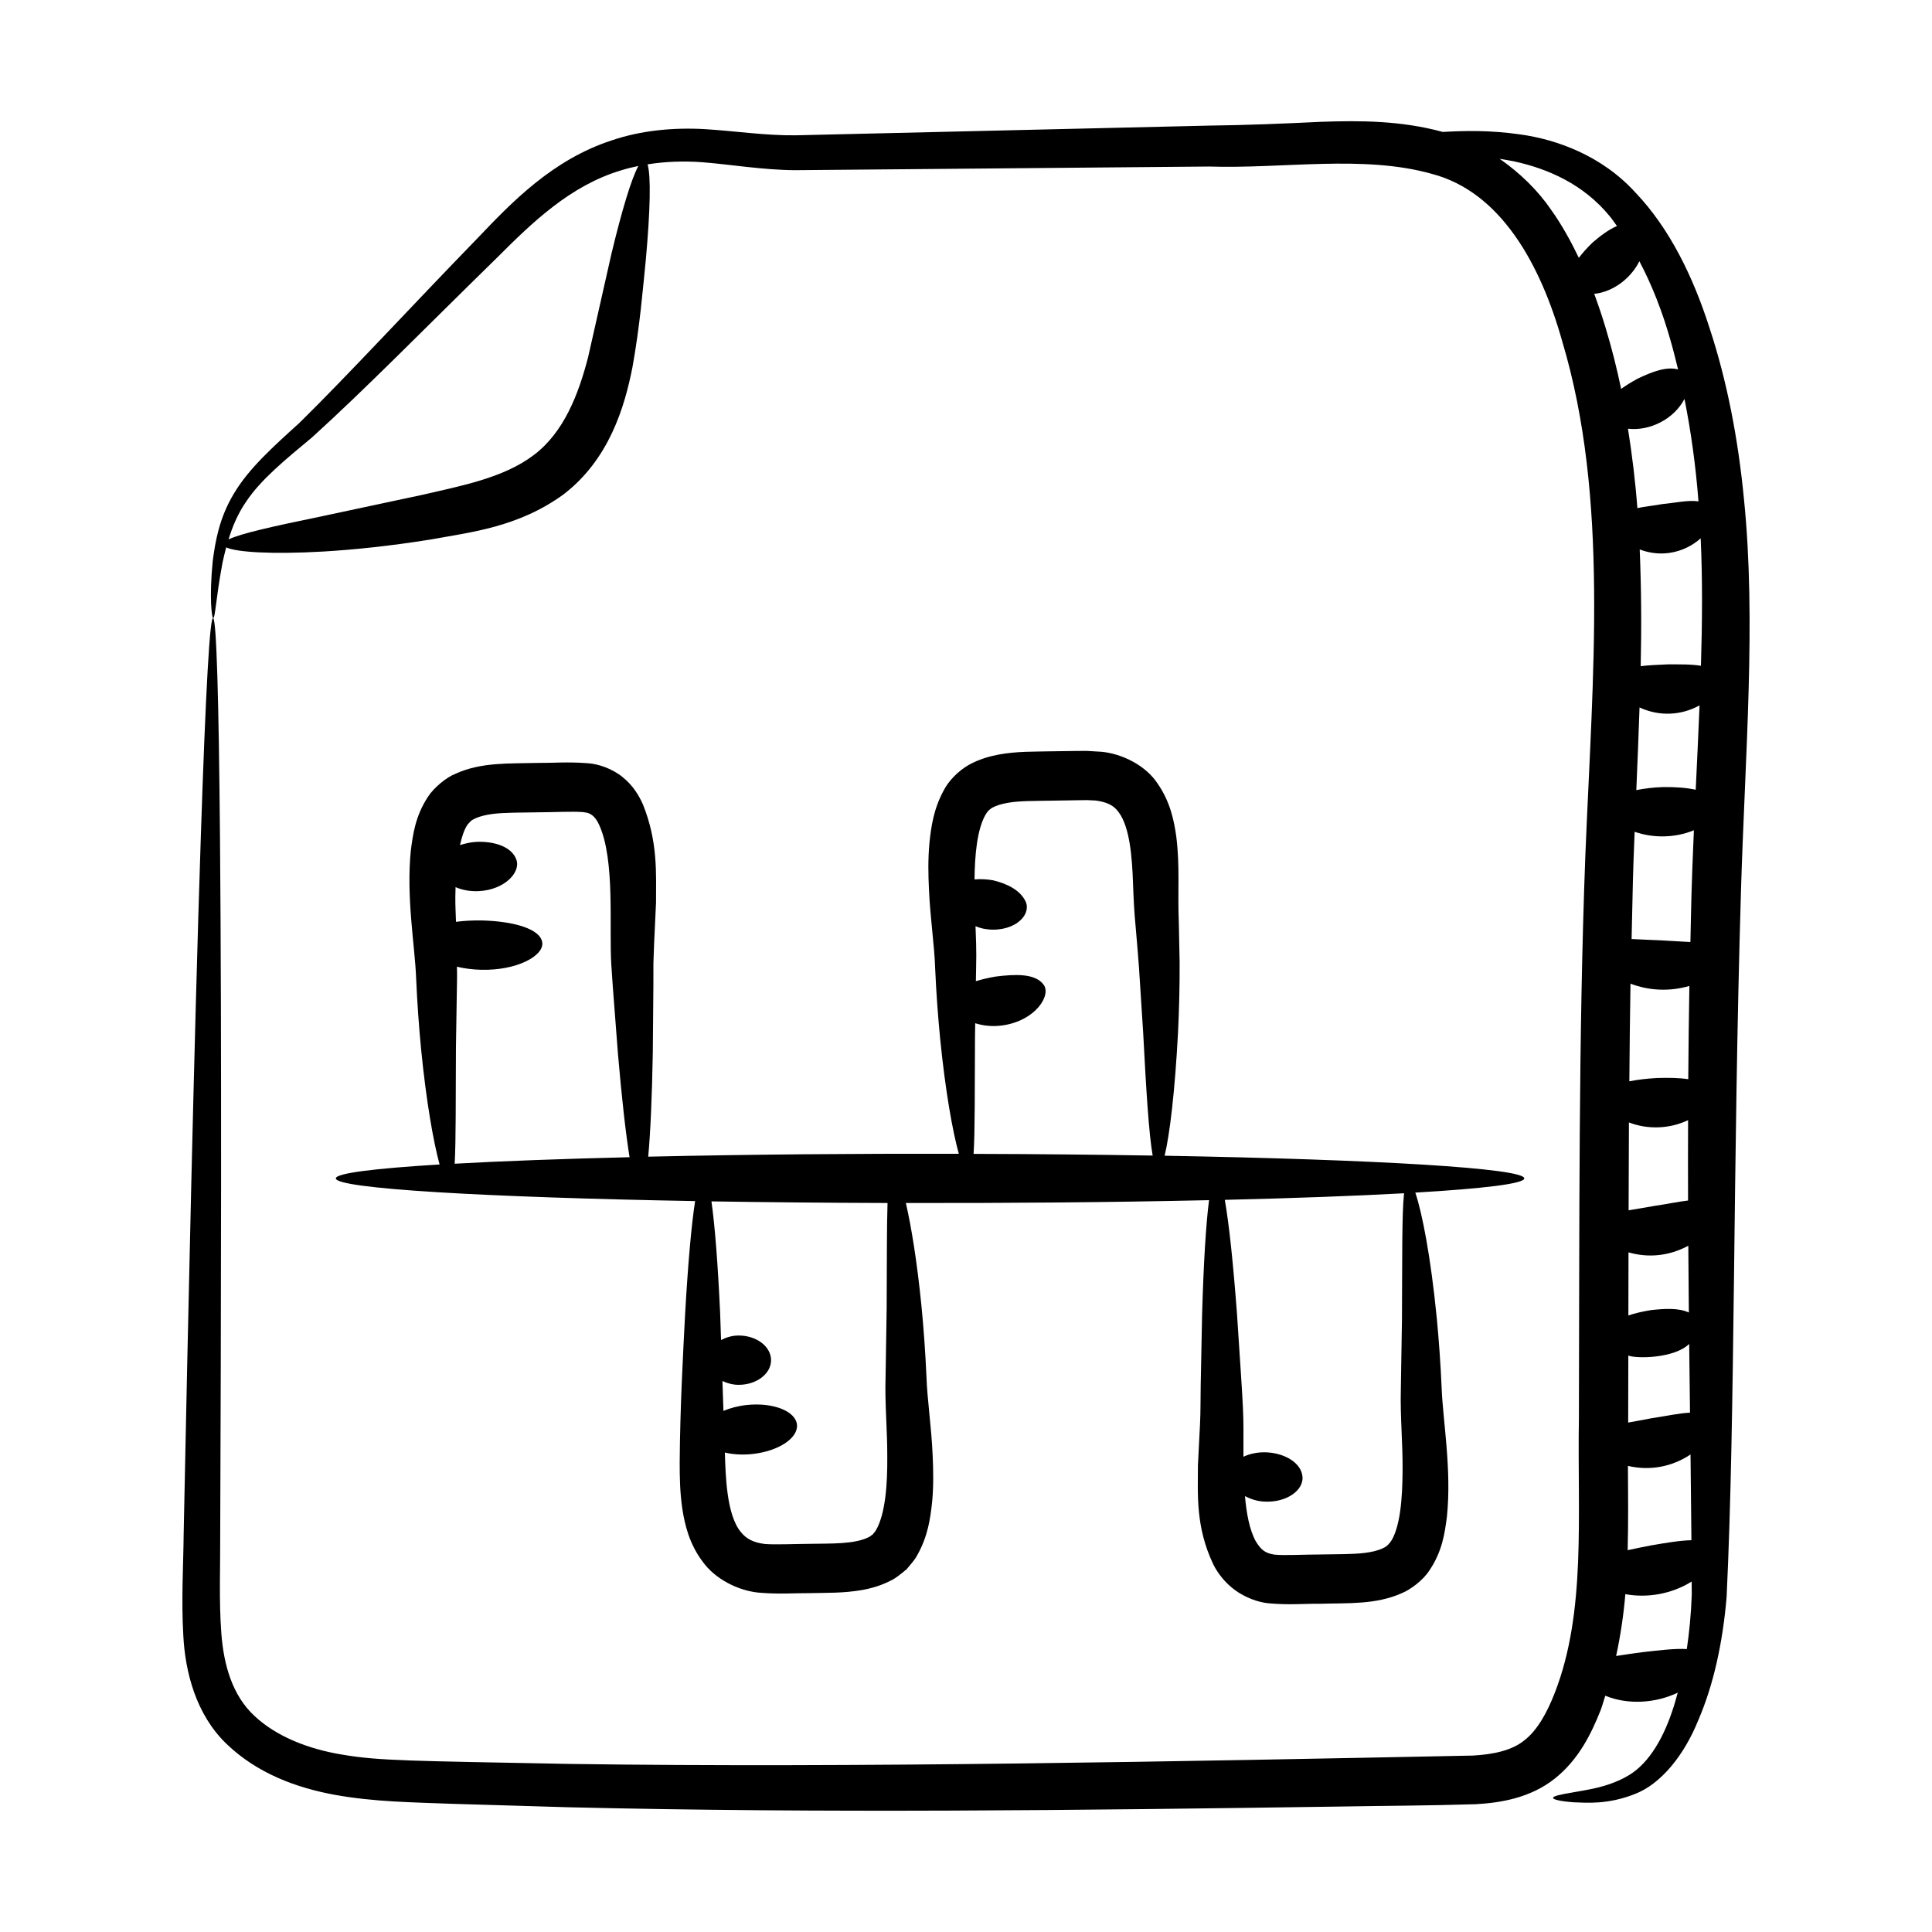
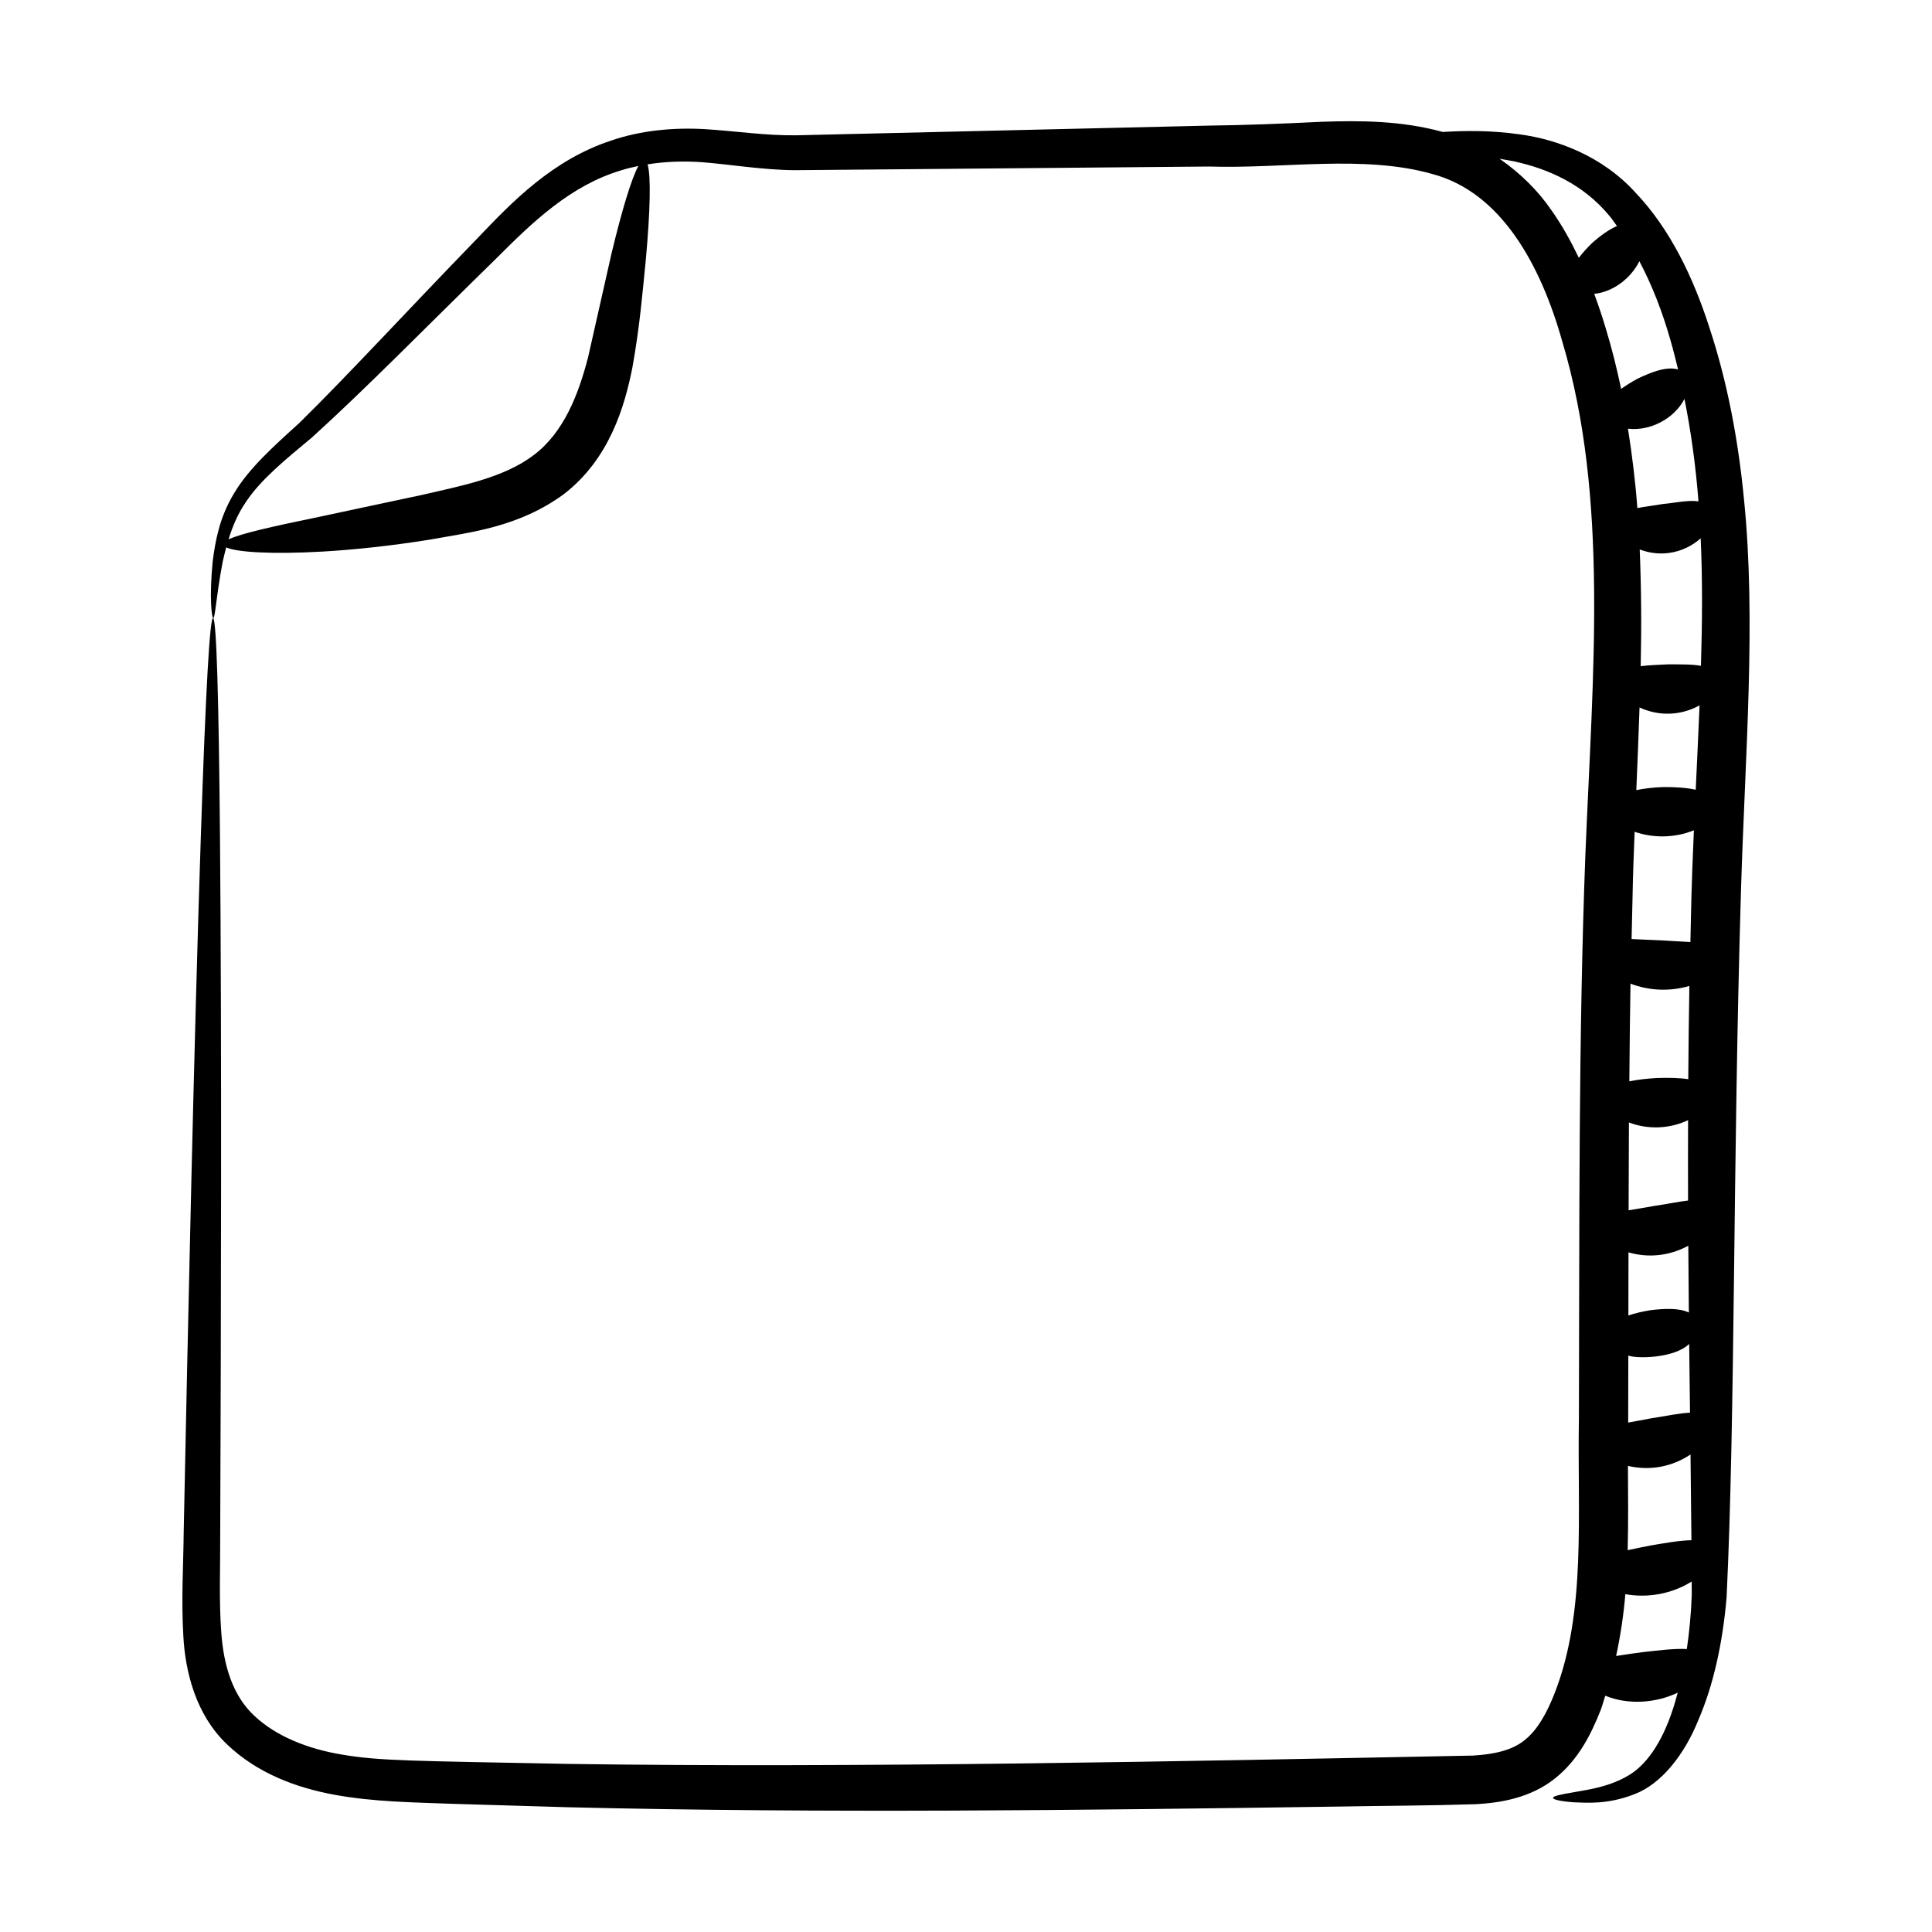
<svg xmlns="http://www.w3.org/2000/svg" fill="#000000" width="800px" height="800px" version="1.1" viewBox="144 144 512 512">
  <g>
    <path d="m574.86 614.92c-5.305 2.875-10.586 3.418-13.969 4.074-3.461 0.574-5.328 0.996-5.312 1.461 0.008 0.441 1.852 0.898 5.438 1.172 3.551 0.133 9.062 0.605 16.043-2.117 7.215-2.68 13.367-10.59 17.016-19.672 3.969-9.176 6.465-20.379 7.492-32.602 2.32-48.387 1.625-114.38 3.812-187.27 1.094-36.223 4.059-71.406 0.789-103.7-1.551-16.102-4.531-31.391-9.078-45.195-4.387-13.777-10.668-26.582-19.641-35.996-8.902-9.832-20.961-14.148-30.699-15.469-7.773-1.105-14.562-0.984-20.391-0.637-11.082-3.035-21.984-3.039-32.172-2.691-10.379 0.504-19.973 0.891-29.922 1.012-39.305 0.922-75.914 1.781-109.34 2.566-8.277 0.09-15.762-1.121-24.27-1.641-8.285-0.457-16.812 0.355-24.508 2.977-15.723 5.109-26.551 16.438-35.602 25.934-18.469 19.031-34.266 36.234-47.223 48.969-6.867 6.223-13.363 12.035-17.273 18.605-4.008 6.582-5.012 13.008-5.668 17.922-0.992 10-0.227 15.172 0.109 15.188 0.559 0.039 0.699-5.231 2.492-14.77 0.273-1.246 0.59-2.586 0.957-3.977 2.691 1.262 11.953 1.887 25.684 1.102 8.148-0.48 17.828-1.477 28.492-3.188 10.348-1.91 23.242-3.188 35.309-12.023 11.988-9.254 16.102-23.023 18.188-33.676 1.984-11.031 2.715-20.375 3.539-28.477 1.18-13.105 1.383-22.137 0.465-25.246 4.648-0.742 9.496-0.93 14.527-0.562 7.375 0.578 16.074 2.059 24.578 2.109 33.531-0.297 70.266-0.621 109.7-0.969 19.695 0.637 40.883-3.172 59.055 1.949 18.316 4.801 28.844 24.109 34.543 44.422 12.375 41.371 8.074 87.934 6.117 136.12-1.832 48.27-1.551 98.41-1.711 149.26-0.438 25.832 1.984 51.164-6.356 72.641-2.062 5.332-4.644 9.992-8.055 12.648-3.231 2.656-8.039 3.754-13.676 4.074-76.457 1.535-163.96 3.301-239.55 2.211-41.609-0.816-50.223-0.781-60.074-2.461-9.004-1.469-17.512-4.824-23.297-10.277-5.809-5.394-8.137-13.395-8.77-21.984-0.648-8.551-0.242-17.652-0.289-26.406 0.207-54.125 0.422-129.56-0.059-184.33-0.656-75.082-2.449-80.047-5.086-0.062-1.82 54.816-3.434 130.35-4.535 184.27-0.082 8.766-0.664 17.59-0.094 27.289 0.488 9.418 3.254 20.828 11.508 28.711 8.055 7.738 18.438 11.59 28.723 13.457 10.359 1.871 20.59 1.961 30.707 2.356 10.188 0.301 20.539 0.609 31.043 0.922 67.676 1.621 135.74 0.797 203.82-0.176 12.176-0.223 23.898-0.227 36.73-0.633 6.457-0.363 14.414-1.609 20.949-6.809 6.375-5.094 9.656-11.93 12.109-18.07 0.488-1.285 0.812-2.582 1.242-3.871 6.07 2.5 13.418 1.965 19.199-0.809-0.434 1.562-0.852 3.141-1.359 4.602-2.871 8.691-7.082 14.965-12.406 17.738zm-268.83-403.62c-1.758 7.785-3.852 17.051-6.172 27.344-2.516 9.762-6.402 19.922-14.391 25.941-7.969 6.078-19.359 8.191-29.621 10.57-10.324 2.199-19.625 4.184-27.438 5.852-12.035 2.484-20.562 4.367-23.84 5.941 1.004-3.277 2.394-6.75 4.742-10.125 3.836-5.711 10.129-10.883 17.367-16.895 14.285-12.945 30.023-29.043 49.098-47.691 9.305-9.309 19.41-19.109 32.914-23.117 1.469-0.465 2.973-0.82 4.492-1.141-1.84 3.359-4.344 11.633-7.152 23.32zm285.33 229.55c-0.023 7.211-0.035 14.336-0.008 21.301-2.582 0.301-5.566 0.945-8.734 1.395-2.492 0.473-4.848 0.812-7.019 1.195 0.02-7.781 0.039-15.582 0.086-23.285 4.922 1.91 10.738 1.75 15.676-0.605zm-15.566-10.293c0.074-8.66 0.156-17.316 0.305-25.875 5.125 1.945 10.57 2.082 15.605 0.598-0.145 8.367-0.238 16.598-0.297 24.719-2.418-0.375-5.301-0.402-8.289-0.316-2.637 0.152-5.121 0.426-7.324 0.875zm15.625 43.574c0.039 6.019 0.086 11.91 0.145 17.703-2.648-1.258-6.394-1.055-10.082-0.637-2.07 0.348-4.125 0.781-5.945 1.418 0.008-5.59 0.027-11.18 0.035-16.727 5.231 1.508 10.758 0.992 15.848-1.758zm0.234 26.016c0.07 6.242 0.141 12.285 0.219 18.219-2.883 0.141-6.402 0.902-10.219 1.488-2.168 0.43-4.223 0.777-6.168 1.137 0.02-0.922 0.031-12.438 0.039-17.754 2.172 0.867 12.258 0.754 16.129-3.09zm0.355 29.301c0.102 7.941 0.18 15.469 0.238 22.723-3.051 0.059-6.852 0.715-10.922 1.414-2.086 0.414-4.102 0.809-5.977 1.23 0.195-7.516 0.117-14.984 0.074-22.34 5.785 1.344 11.645 0.281 16.586-3.027zm-0.031-135.8c-2.391-0.156-4.977-0.254-7.762-0.445-2.812-0.09-5.418-0.262-7.824-0.348 0.406-17.793 0.289-15.266 0.805-28.43 4.91 1.73 10.695 1.664 15.703-0.395-0.707 16.18-0.707 20.16-0.922 29.617zm1.41-40.359c-2.484-0.539-5.477-0.758-8.656-0.707-2.57 0.082-4.938 0.375-7.09 0.805 0.316-7.309 0.605-14.613 0.855-21.906 5.301 2.465 11.133 2.098 15.906-0.551-0.305 7.332-0.656 14.773-1.016 22.359zm1.383-32.848c-2.527-0.438-5.578-0.367-8.754-0.379-2.535 0.133-5.023 0.188-7.211 0.484 0.23-10.379 0.164-20.695-0.262-30.934 2.266 0.859 4.953 1.32 7.816 0.918 3.422-0.473 6.305-2.027 8.34-3.875 0.504 10.871 0.426 22.156 0.07 33.785zm-0.656-43.578c-2.793-0.383-6.121 0.398-9.555 0.719-2.289 0.422-4.586 0.629-6.637 1.07-0.531-7.082-1.391-14.09-2.492-21.043 5.836 0.691 12.242-2.606 14.977-7.891 1.719 8.637 2.981 17.684 3.707 27.145zm-28.066-68.578c-1.359 1.293-2.586 2.66-3.641 4.039-2.098-4.375-4.449-8.648-7.305-12.672-3.531-5.184-8.309-9.836-13.684-13.566 1.324 0.223 2.633 0.414 4 0.715 8.805 1.938 18.184 5.981 25.164 14.484 0.691 0.797 1.277 1.758 1.93 2.613-2.164 0.938-4.375 2.555-6.465 4.387zm0.441 13.59c5.086-0.52 9.746-4.188 11.965-8.645 3.324 6.289 6.102 13.34 8.273 21.055 0.723 2.477 1.352 5.047 1.98 7.621-3.113-0.863-6.977 0.664-10.695 2.43-1.543 0.84-3.031 1.75-4.391 2.719-1.133-5.375-2.457-10.715-4.062-15.988-0.914-3.086-1.949-6.152-3.07-9.191zm12.91 359.95c-2.508 0.352-4.922 0.656-7.109 1.027 1.172-5.449 1.984-10.914 2.445-16.383 5.906 1.074 12.301-0.055 17.578-3.348 0.004 1.137 0.02 2.394 0.023 3.508-0.18 5.082-0.645 9.852-1.309 14.387-3.141-0.184-7.195 0.312-11.629 0.809z" />
-     <path d="m328.21 462.3c-0.969 6.25-1.863 16.328-2.621 29.465-0.586 11.297-1.352 24.949-1.465 39.781 0 3.824 0.055 7.906 0.699 12.312 0.676 4.356 1.883 9.32 5.363 13.965 3.414 4.762 9.539 7.715 14.84 8.238 5.715 0.477 9.137 0.117 13.668 0.137 4.231-0.117 8.637 0.055 13.746-0.82 2.523-0.457 5.203-1.223 7.777-2.582 1.227-0.578 2.789-1.887 4.043-2.926 0.988-1.191 2.164-2.461 2.812-3.711 2.856-5.094 3.473-9.75 3.945-14.07 0.414-4.336 0.32-8.379 0.152-12.27-0.328-7.801-1.449-14.848-1.652-21.07-0.297-6.703-0.766-12.941-1.316-18.617-1.172-11.777-2.695-21.07-4.137-27.32 27.582 0.027 52.988-0.148 80.348-0.754-0.824 6.289-1.453 16.711-1.844 30.355-0.113 5.734-0.238 12.016-0.371 18.762-0.062 3.43-0.012 6.867-0.172 10.066-0.18 3.582-0.367 7.269-0.559 11.055-0.012 7.801-0.645 16.359 4.066 26.27 1.199 2.422 3.18 4.957 5.816 6.867 2.555 1.875 5.941 3.172 8.781 3.453 5.738 0.512 9.227 0.082 13.797 0.129 7.359-0.215 14.648 0.25 21.441-2.754 2.426-0.949 5.809-3.539 7.406-6.023 3.488-5.156 4.106-9.965 4.68-14.332 1.273-12.379-1.043-25.289-1.387-33.773-0.293-6.777-0.754-13.078-1.305-18.816-1.602-16.328-3.883-27.93-5.688-33.262 18.125-1.066 28.875-2.363 28.875-3.766 0-2.695-39.266-5.004-95.312-6.008 1.344-5.519 2.719-16.875 3.555-32.668 0.273-5.676 0.453-11.91 0.422-18.617-0.066-3.359-0.137-6.832-0.211-10.41-0.352-8.23 0.32-14.977-0.664-22.801-0.602-4.32-1.594-9.219-4.883-14.016-3.199-4.981-9.555-8.008-14.867-8.535l-3.977-0.238-3.234 0.023-6.406 0.09c-4.207 0.117-8.656-0.059-13.773 0.871-2.527 0.484-5.215 1.273-7.766 2.68-2.859 1.598-5.426 4.266-6.711 6.758-2.758 5.074-3.356 9.703-3.812 14.008-0.395 4.32-0.312 8.355-0.125 12.234 0.336 7.781 1.453 14.789 1.645 21.012 0.297 6.691 0.77 12.914 1.32 18.578 1.398 13.992 3.293 24.531 4.945 30.516-27.746-0.051-54.898 0.152-82.309 0.766 0.594-6.41 1.004-15.797 1.215-27.555 0.191-21.312 0.164-17.758 0.164-23.812 0.215-6.121 0.059-2.539 0.691-15.984 0.004-7.812 0.504-16.109-3.457-25.965-1.066-2.418-2.688-5.113-5.422-7.289-2.684-2.215-6.418-3.473-9.074-3.652-5.633-0.438-9.129-0.055-13.691-0.086-7.062 0.203-14.648-0.266-21.457 2.852-2.457 0.945-5.769 3.684-7.344 6.125-3.367 5.156-3.969 9.922-4.547 14.297-1.23 12.492 1.082 25.129 1.414 33.699 0.293 6.766 0.758 13.055 1.309 18.785 1.379 14.008 3.258 24.562 4.906 30.652-17.324 1.051-27.492 2.32-27.492 3.688 0.004 2.703 39.219 5.012 95.207 6.016zm187.88-2.074c-0.598 5.492-0.461 17.262-0.555 33.512-0.09 5.656-0.191 11.852-0.301 18.5-0.184 7.211 0.531 14.242 0.465 21.465-0.02 3.594-0.156 7.227-0.625 10.68-0.453 3.375-1.41 6.82-2.711 8.422-0.781 0.852-0.734 0.949-2.156 1.625-1.199 0.508-2.676 0.867-4.375 1.086-3.34 0.438-7.731 0.336-12.098 0.438-4.125 0.004-9.262 0.305-11.977 0.039-2.465-0.395-3.512-1.184-4.969-3.543-1.684-3.098-2.457-7.426-2.859-11.957 1.473 0.75 3.137 1.344 5.129 1.445 5.93 0.32 10.461-3.039 10.117-6.613-0.336-3.609-4.555-6.164-9.418-6.438-2.293-0.113-4.465 0.328-6.234 1.16 0.012-13.18 0.203-8.715-1.707-37.875-1.016-13.555-2.121-23.945-3.231-30.199 18.559-0.445 34.676-1.039 47.504-1.746zm-95.609-55.383c-2.234-2.894-7.43-2.695-12.594-2.047-1.848 0.305-3.613 0.719-5.269 1.219 0.098-6.406 0.223-6.984-0.098-14.555 0.645 0.242 1.293 0.48 2 0.629 3.648 0.758 7.129-0.094 9.191-1.621 2.106-1.527 2.789-3.543 2.231-5.231-1.387-3.383-5.207-5.094-8.77-5.949-1.59-0.277-3.281-0.375-4.914-0.234 0.062-6.344 0.66-13.219 2.918-17.16 0.645-1.102 1.082-1.363 1.781-1.848 1.07-0.574 2.418-0.984 4-1.27 3.141-0.578 7.242-0.504 11.617-0.59l6.406-0.105 3.109-0.043 2.316 0.113c2.934 0.422 4.731 1.227 6.07 3.121 2.922 3.941 3.543 11.797 3.789 18.926 0.125 3.57 0.316 7.66 0.668 11.137 1.055 12.48 0.664 7.121 2.016 28.324 0.812 15.602 1.531 27.008 2.519 32.582-14.832-0.25-30.785-0.406-47.461-0.453 0.387-6.082 0.297-16.832 0.375-30.953 0.02-1.168 0.039-2.457 0.059-3.668 2.078 0.656 4.539 0.969 7.328 0.566 8.77-1.293 12.996-8.145 10.711-10.891zm-41.277 57.965c-0.211 6.356-0.16 15.812-0.227 27.754-0.086 5.594-0.184 11.727-0.289 18.305-0.242 7.07 0.484 14.141 0.449 21.273 0.055 6.902-0.453 15.078-3.016 19.402-0.277 0.566-0.641 0.715-0.871 1.16-0.426 0.121-0.32 0.336-0.98 0.637-3.801 1.941-9.93 1.68-15.77 1.797-4.078 0.027-9.184 0.262-11.84 0.035-3.039-0.379-4.914-1.379-6.367-3.211-3.785-4.609-4-15.055-4.199-21.023 2.09 0.504 4.57 0.672 7.199 0.402 6.949-0.715 12.281-4.207 11.91-7.797-0.371-3.59-6.301-5.922-13.25-5.207-2.316 0.238-4.426 0.809-6.234 1.566-0.09-2.684-0.18-5.359-0.27-7.914 1.285 0.582 2.699 1.008 4.305 1.008 4.742 0 8.586-2.926 8.586-6.535 0-3.609-3.844-6.535-8.586-6.535-1.762 0-3.309 0.5-4.668 1.195-0.086-2.523-0.172-5.008-0.25-7.352-0.613-13.051-1.398-23.117-2.301-29.387 14.613 0.227 30.285 0.379 46.668 0.426zm-114.12-62.625c1.945 0.469 4.106 0.766 6.418 0.82 9.465 0.234 16.699-3.703 16.199-7.246-0.488-3.606-7.582-5.606-15.895-5.824-2.481-0.051-4.828 0.082-6.961 0.359-0.082-2.215-0.195-4.422-0.176-6.656 0-0.812 0.043-1.688 0.059-2.535 1.723 0.742 3.812 1.18 6.176 1.059 6.867-0.359 11.184-5.031 9.926-8.379-1.242-3.422-5.883-4.879-10.613-4.676-1.523 0.094-2.961 0.422-4.316 0.855 0.488-2.172 1.105-4.156 2.047-5.488 0.84-0.844 0.688-0.984 2.113-1.633 1.176-0.52 2.644-0.883 4.32-1.113 3.312-0.449 7.672-0.352 12.039-0.453 4.121-0.008 9.227-0.289 12.039-0.062 1.566 0.156 1.93 0.473 2.481 0.844 0.555 0.391 1.289 1.27 1.855 2.578 4.262 9.355 2.586 27.133 3.207 37.066 0.414 6.176 0.145 2.566 1.766 23.645 1.004 11.652 2.047 20.973 3.07 27.328-18.094 0.441-33.82 1.027-46.348 1.723 0.352-6.219 0.254-16.902 0.336-30.848 0.09-5.644 0.191-11.828 0.297-18.465 0.035-0.977-0.035-1.93-0.039-2.898z" />
  </g>
</svg>